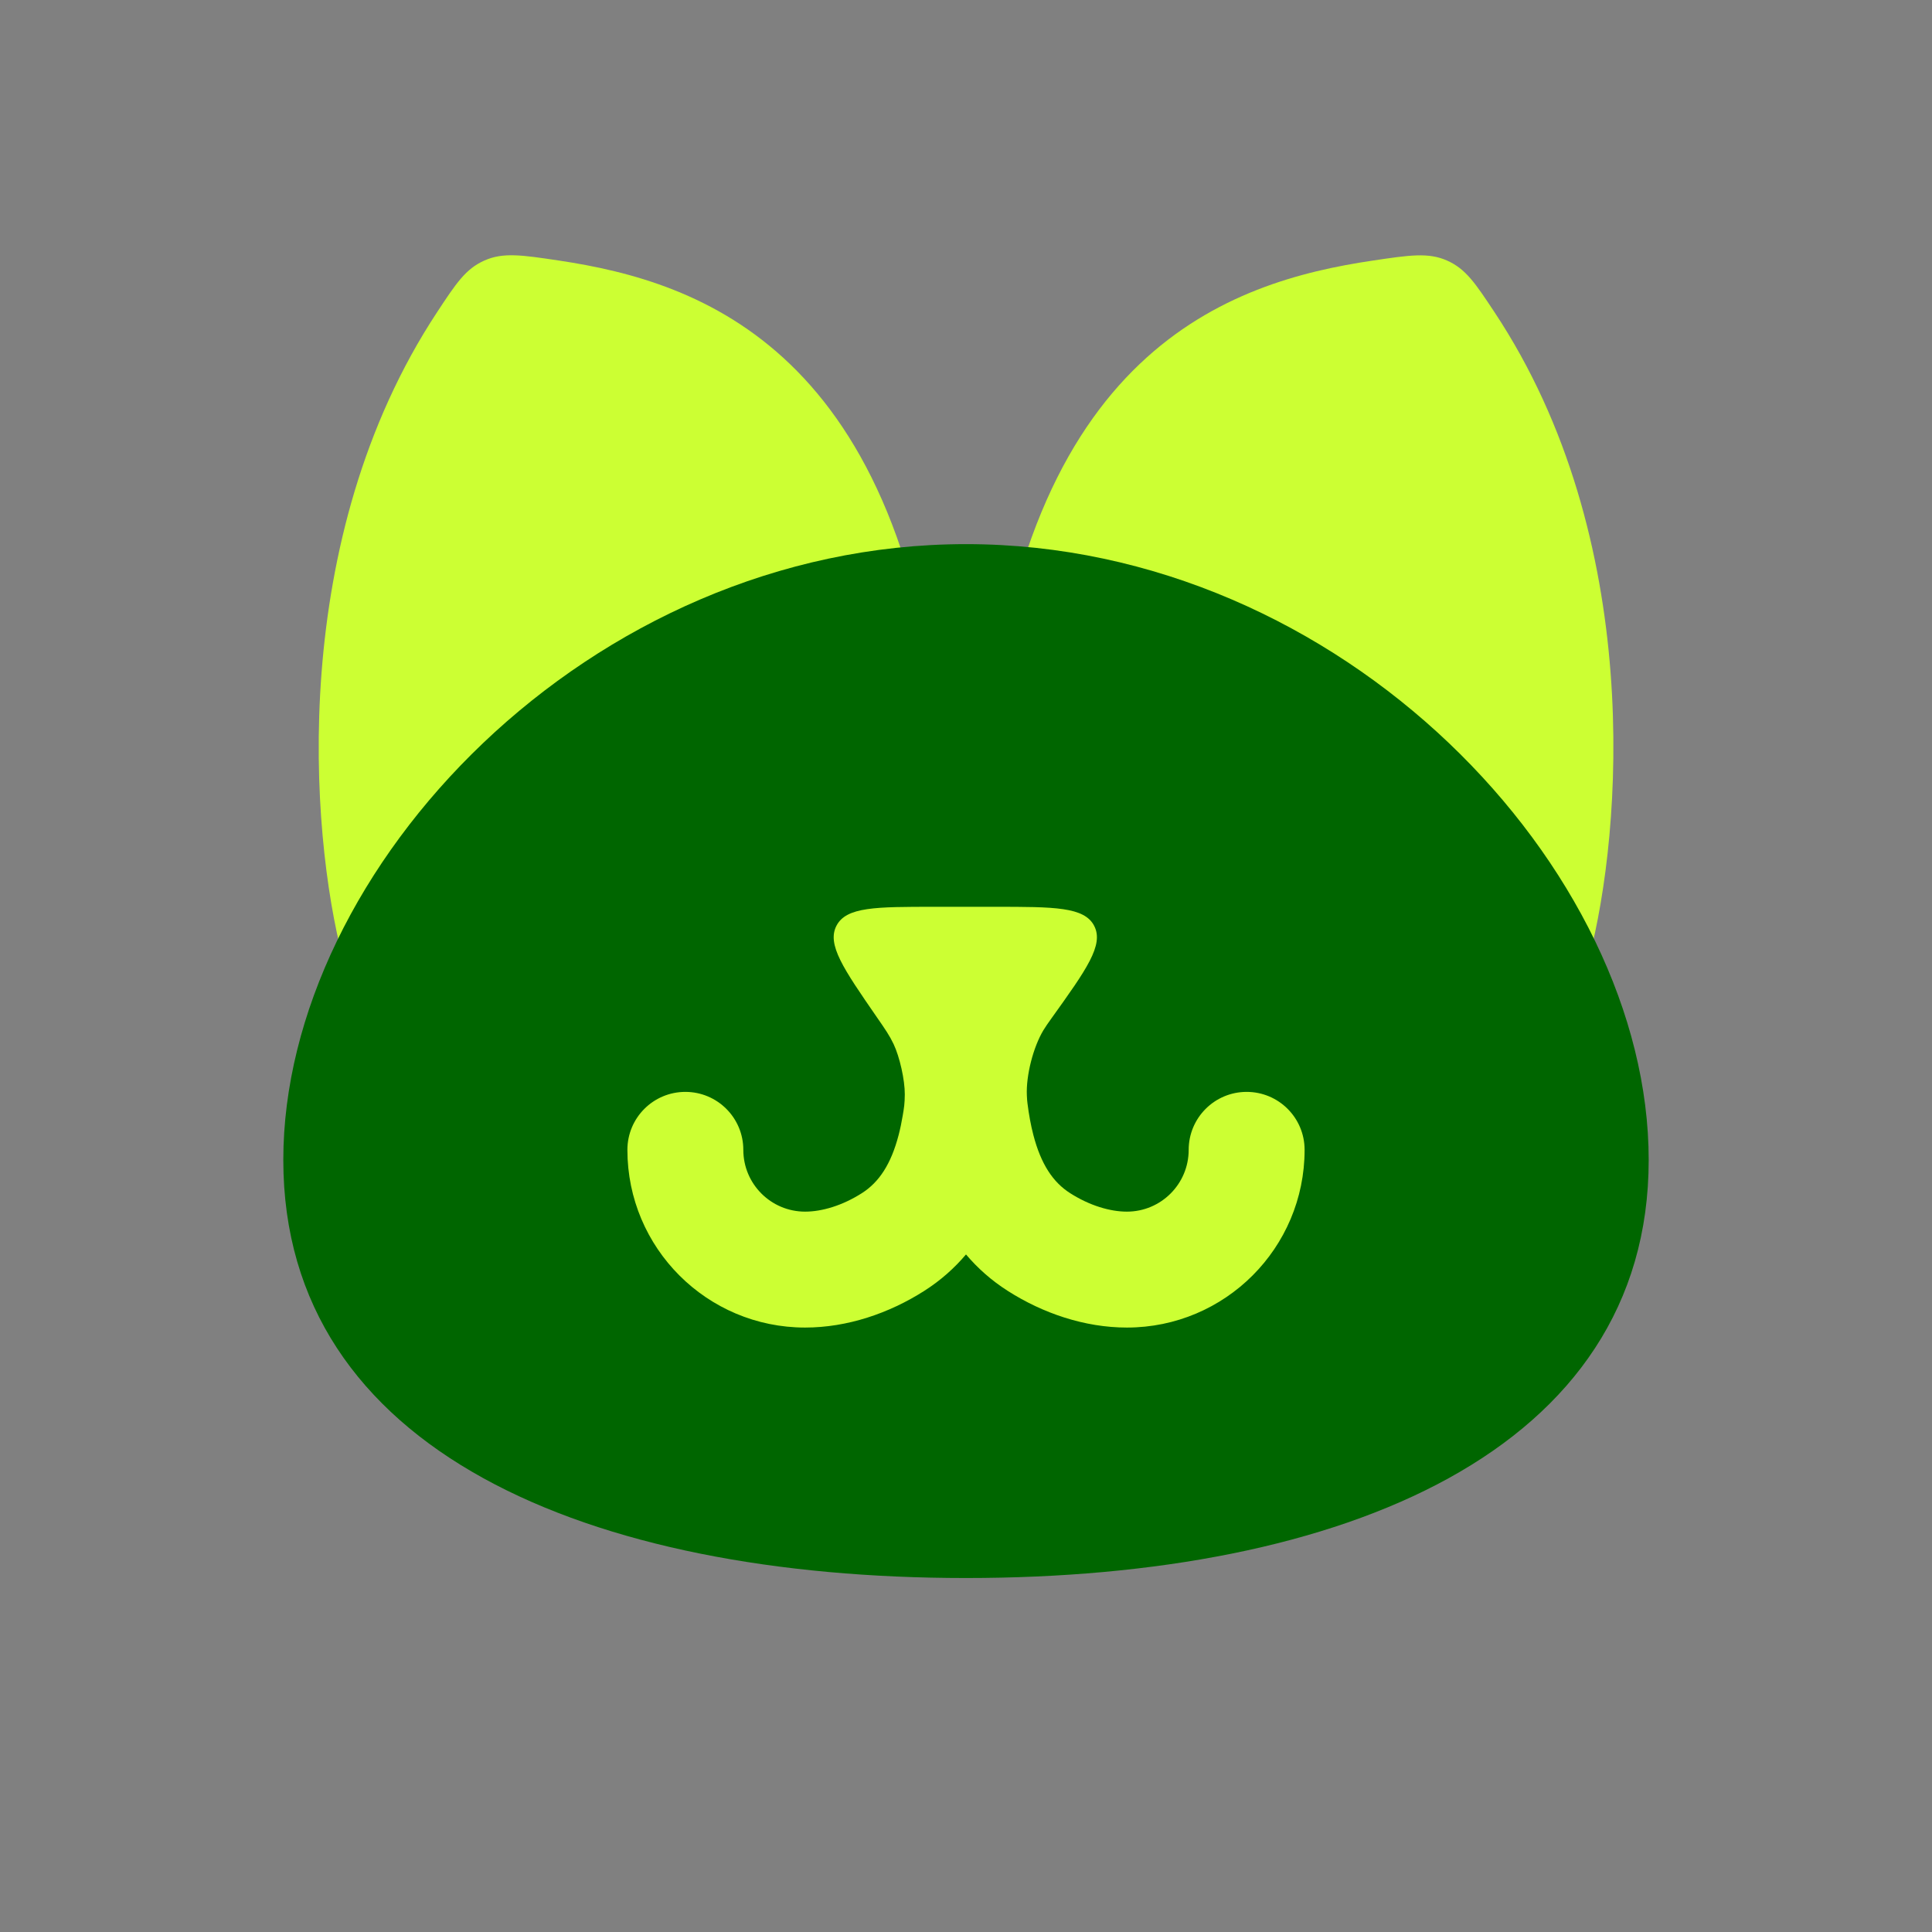
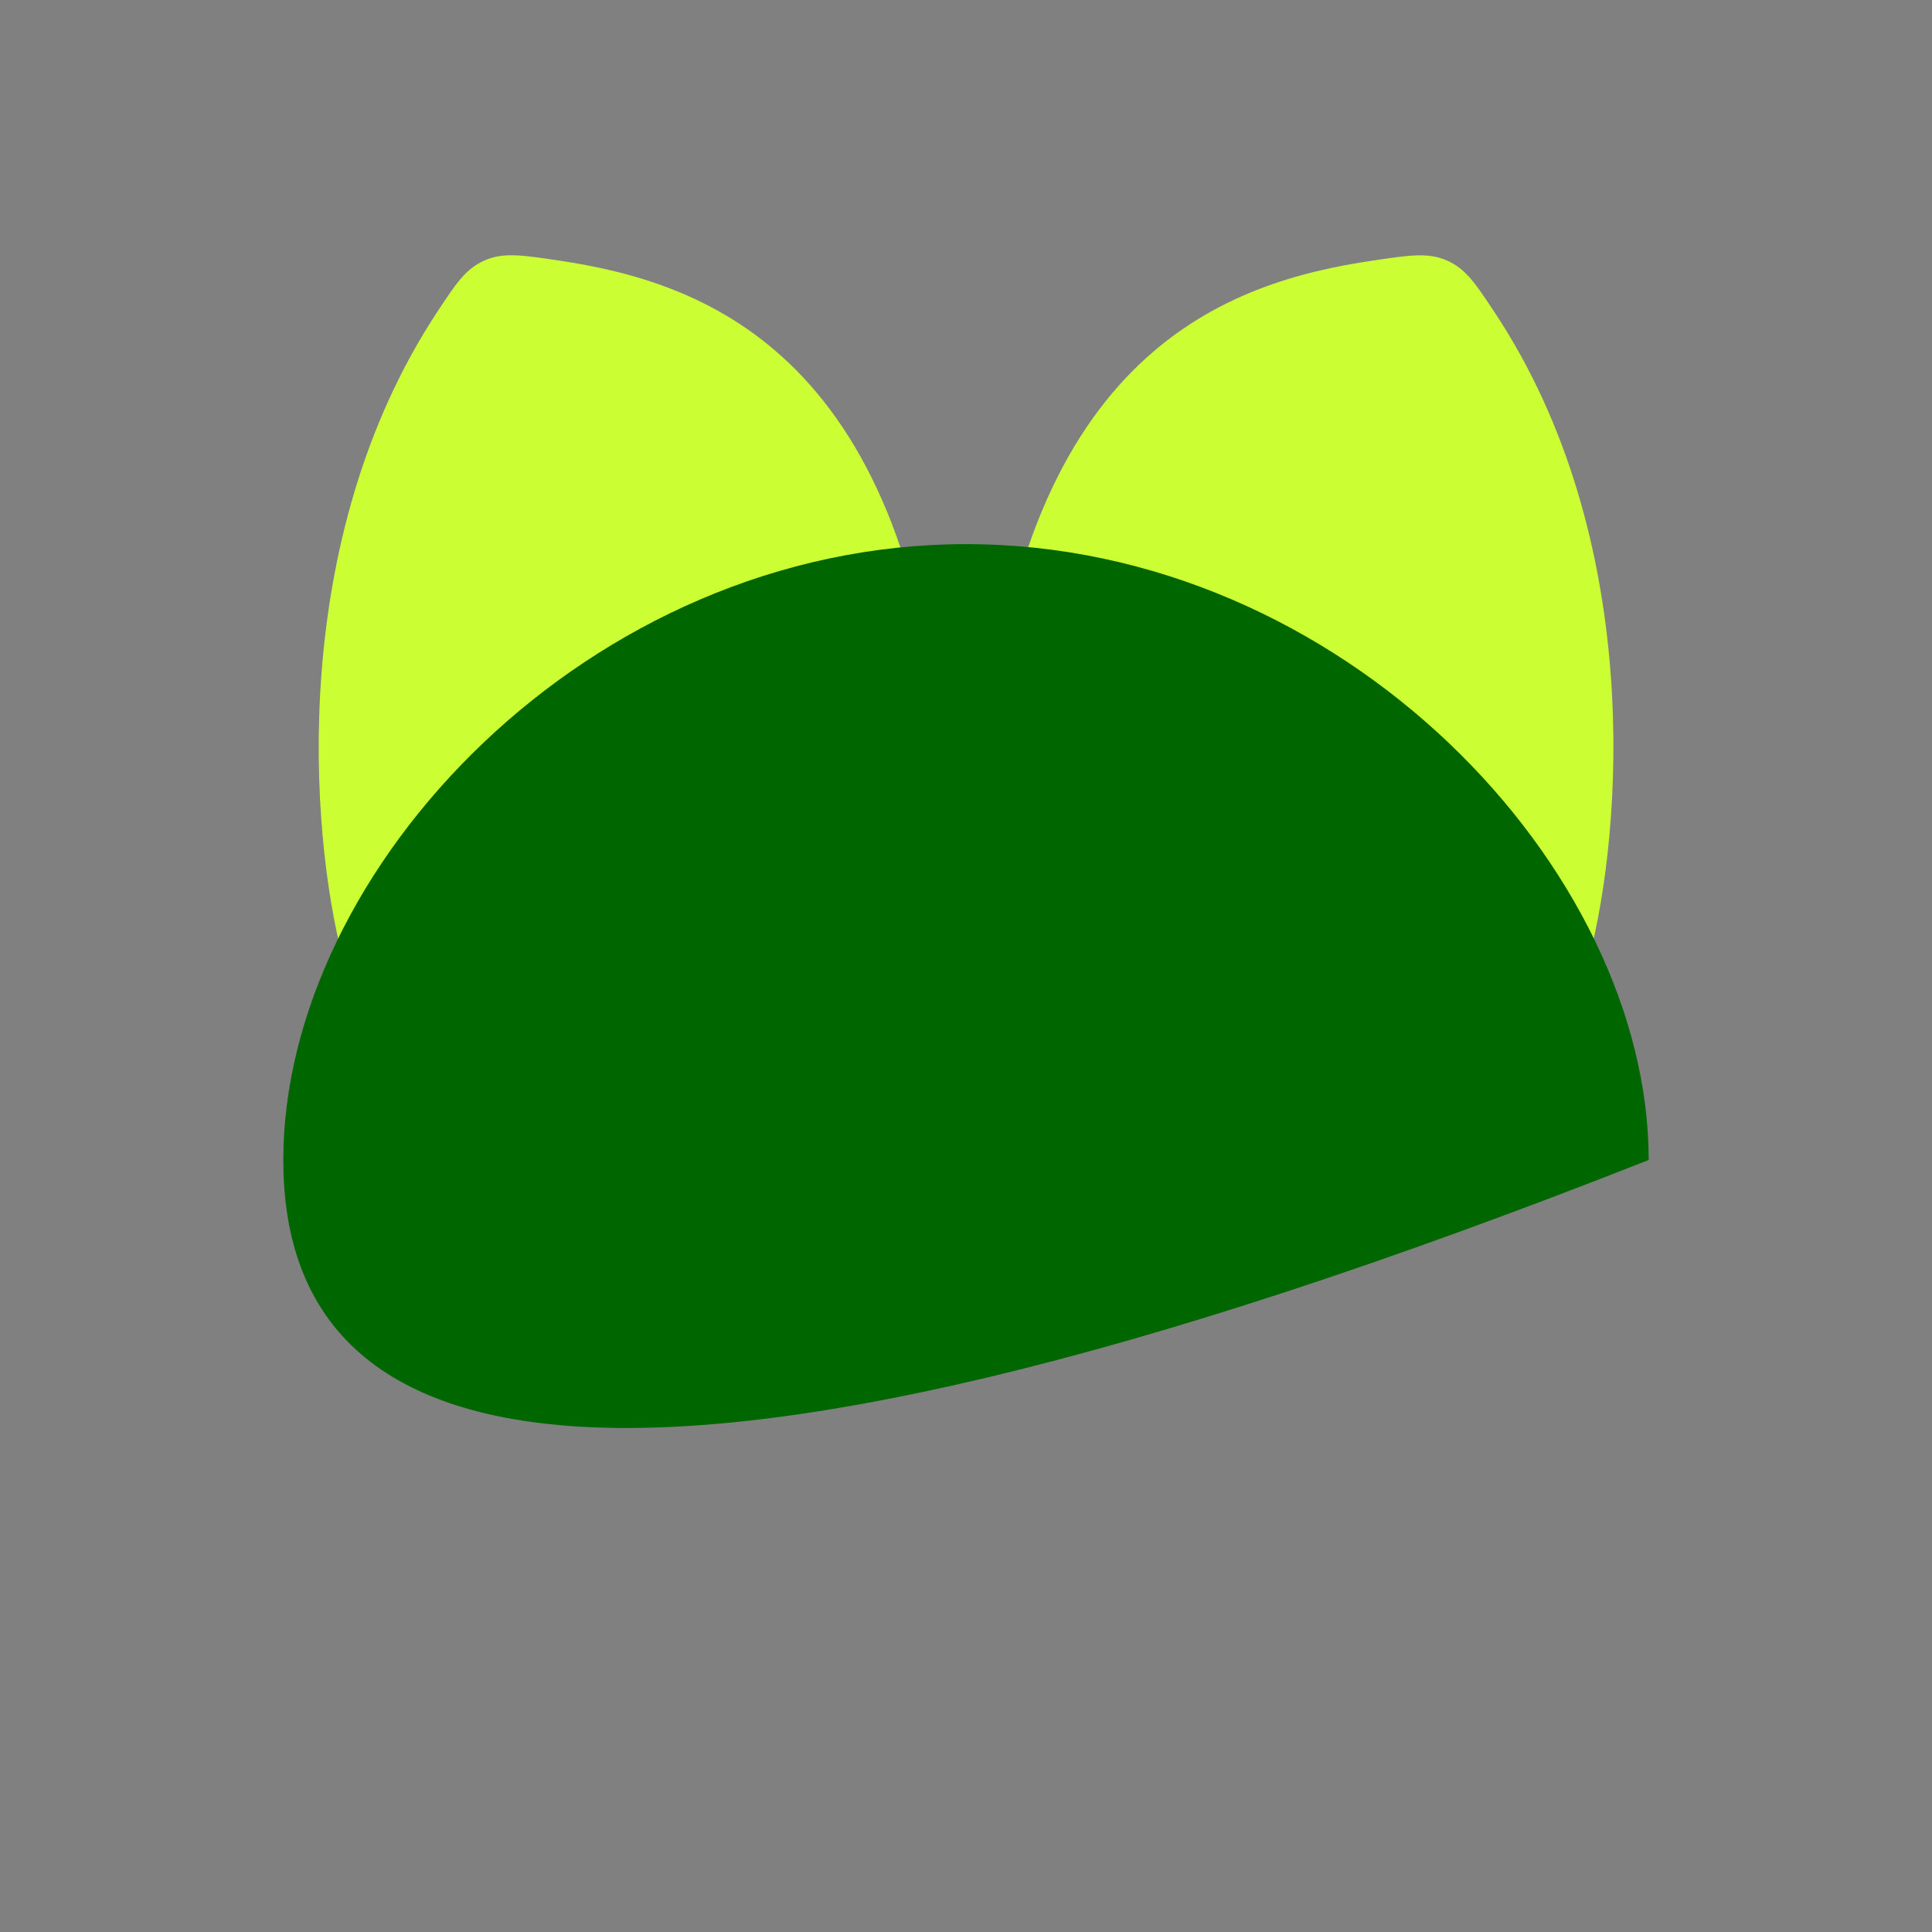
<svg xmlns="http://www.w3.org/2000/svg" xmlns:ns1="http://sodipodi.sourceforge.net/DTD/sodipodi-0.dtd" xmlns:ns2="http://www.inkscape.org/namespaces/inkscape" width="50" height="50" viewBox="0 0 50 50" fill="none" version="1.1" id="svg3696" ns1:docname="16953902863690272e2520735a75a106381e1888e321b.svg" ns2:version="1.2 (dc2aedaf03, 2022-05-15)">
  <rect x="0" y="0" width="50" height="50" fill="#808080" stroke="none" />
  <defs id="defs3700" />
  <ns1:namedview id="namedview3698" pagecolor="#ffffff" bordercolor="#000000" borderopacity="0.25" ns2:showpageshadow="2" ns2:pageopacity="0.0" ns2:pagecheckerboard="0" ns2:deskcolor="#d1d1d1" showgrid="false" ns2:zoom="16.08" ns2:cx="24.378109" ns2:cy="25.093284" ns2:window-width="1920" ns2:window-height="991" ns2:window-x="-9" ns2:window-y="-9" ns2:window-maximized="1" ns2:current-layer="svg3696" />
  <path d="M38.672 8.071C42.565 13.935 41.988 21.513 41.119 24.812C35.928 27.051 24.689 29.163 25.515 19.695C26.445 9.037 31.841 7.292 35.52 6.745C36.485 6.601 36.967 6.529 37.451 6.744C37.935 6.959 38.181 7.33 38.672 8.071Z" fill="#8ACC47" id="path3688" style="fill:#ccff33;fill-opacity:1" />
  <path d="M11.312 8.079C7.448 13.944 8.015 21.514 8.875 24.811C14.03 27.046 25.193 29.15 24.38 19.682C23.465 9.046 18.125 7.292 14.472 6.744C13.504 6.599 13.02 6.526 12.535 6.743C12.05 6.959 11.804 7.332 11.312 8.079L11.312 8.079Z" fill="#8ACC47" id="path3690" style="fill:#ccff33;fill-opacity:1" />
-   <path d="M42.668 30.02C42.668 37.553 34.758 40.839 25 40.839C15.242 40.839 7.332 37.553 7.332 30.02C7.332 22.488 15.242 14.082 25 14.082C34.758 14.082 42.668 22.488 42.668 30.02Z" fill="#428400" id="path3692" style="fill:#006600;fill-opacity:1" />
-   <path fill-rule="evenodd" clip-rule="evenodd" d="M22.69 26.321C21.826 25.068 21.393 24.442 21.649 23.955C21.904 23.468 22.665 23.468 24.187 23.468H25.739C27.289 23.468 28.064 23.468 28.318 23.962C28.572 24.456 28.121 25.086 27.218 26.346C27.115 26.491 27.063 26.563 27.002 26.664C26.738 27.104 26.552 27.836 26.575 28.348C26.58 28.467 26.584 28.496 26.591 28.555C26.627 28.844 26.677 29.119 26.744 29.376C26.94 30.127 27.249 30.595 27.695 30.879C28.201 31.202 28.731 31.357 29.164 31.357C30.047 31.357 30.763 30.641 30.763 29.758C30.763 28.929 31.435 28.258 32.263 28.258C33.092 28.258 33.763 28.929 33.763 29.758C33.763 32.298 31.704 34.357 29.164 34.357C28.068 34.357 26.986 33.986 26.082 33.409C25.653 33.136 25.297 32.815 25 32.465C24.703 32.815 24.347 33.136 23.918 33.409C23.013 33.986 21.932 34.357 20.836 34.357C18.296 34.357 16.237 32.298 16.237 29.758C16.237 28.929 16.908 28.258 17.737 28.258C18.565 28.258 19.237 28.929 19.237 29.758C19.237 30.641 19.953 31.357 20.836 31.357C21.268 31.357 21.799 31.202 22.305 30.879C22.751 30.595 23.06 30.127 23.256 29.376C23.298 29.215 23.333 29.047 23.362 28.873C23.397 28.668 23.414 28.565 23.416 28.323C23.418 27.951 23.285 27.356 23.126 27.02C23.022 26.801 22.912 26.641 22.69 26.321Z" fill="#8ACC47" id="path3694" style="fill:#ccff33;fill-opacity:1" />
+   <path d="M42.668 30.02C15.242 40.839 7.332 37.553 7.332 30.02C7.332 22.488 15.242 14.082 25 14.082C34.758 14.082 42.668 22.488 42.668 30.02Z" fill="#428400" id="path3692" style="fill:#006600;fill-opacity:1" />
</svg>